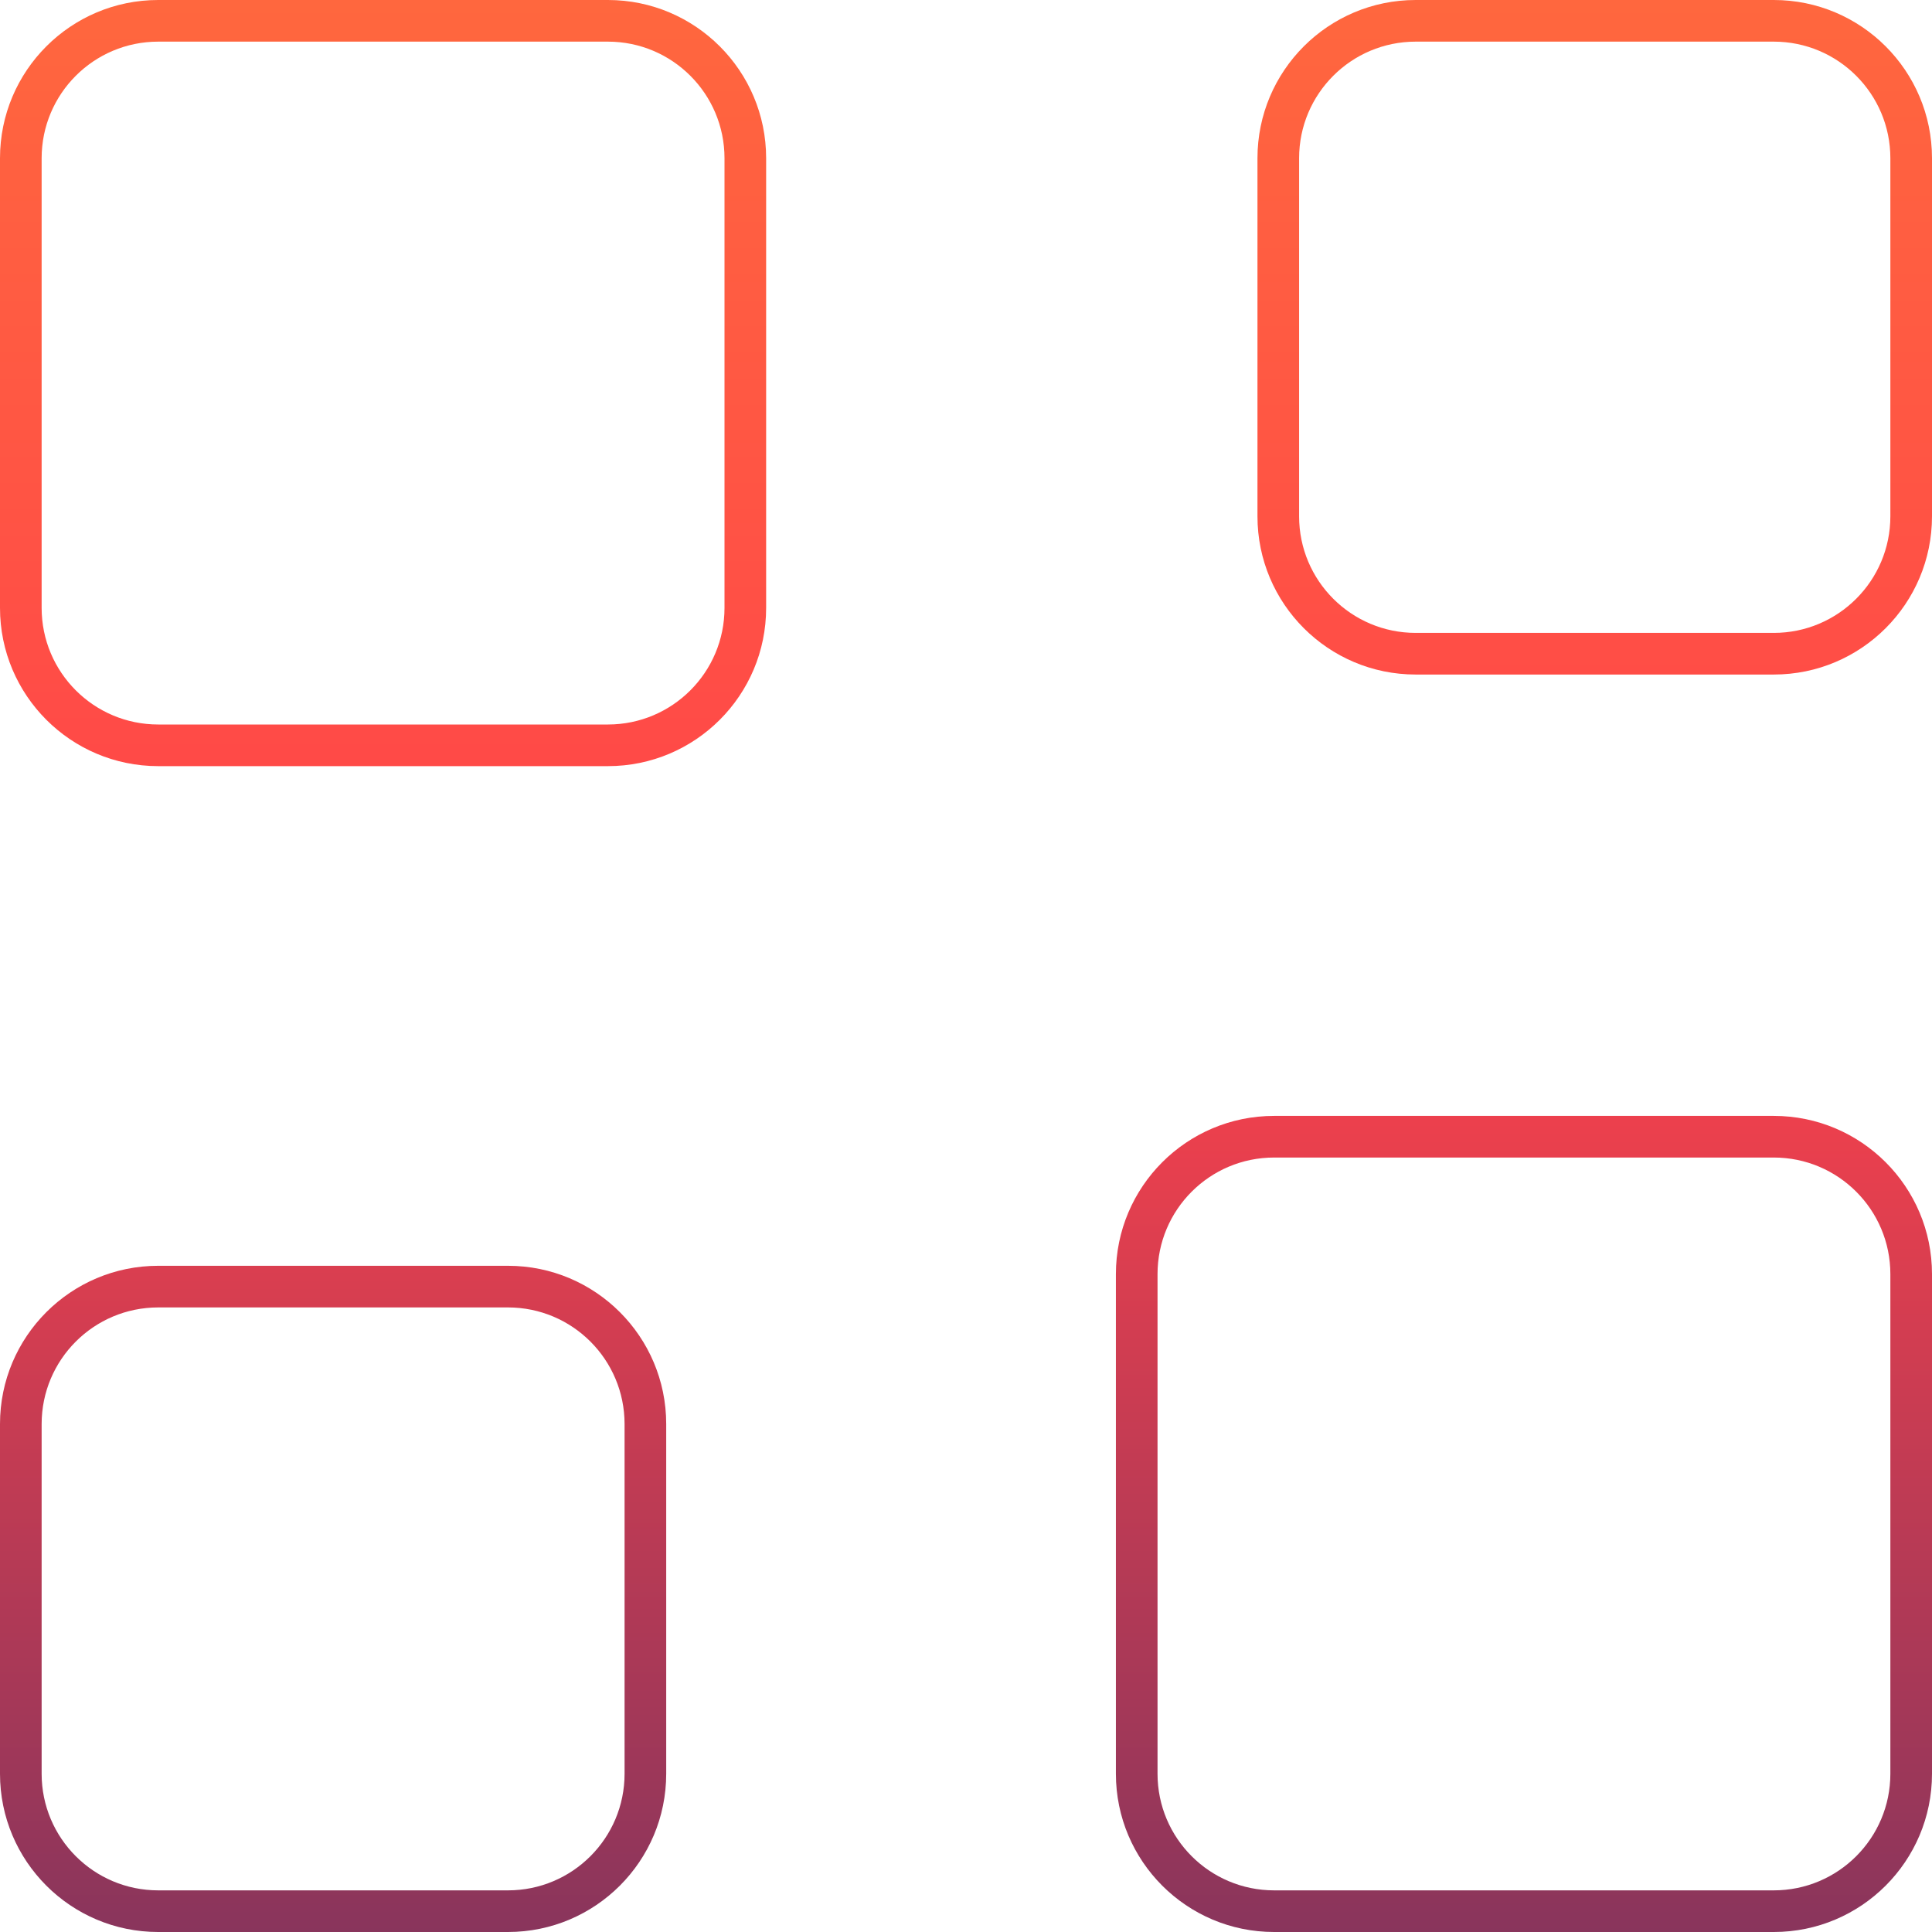
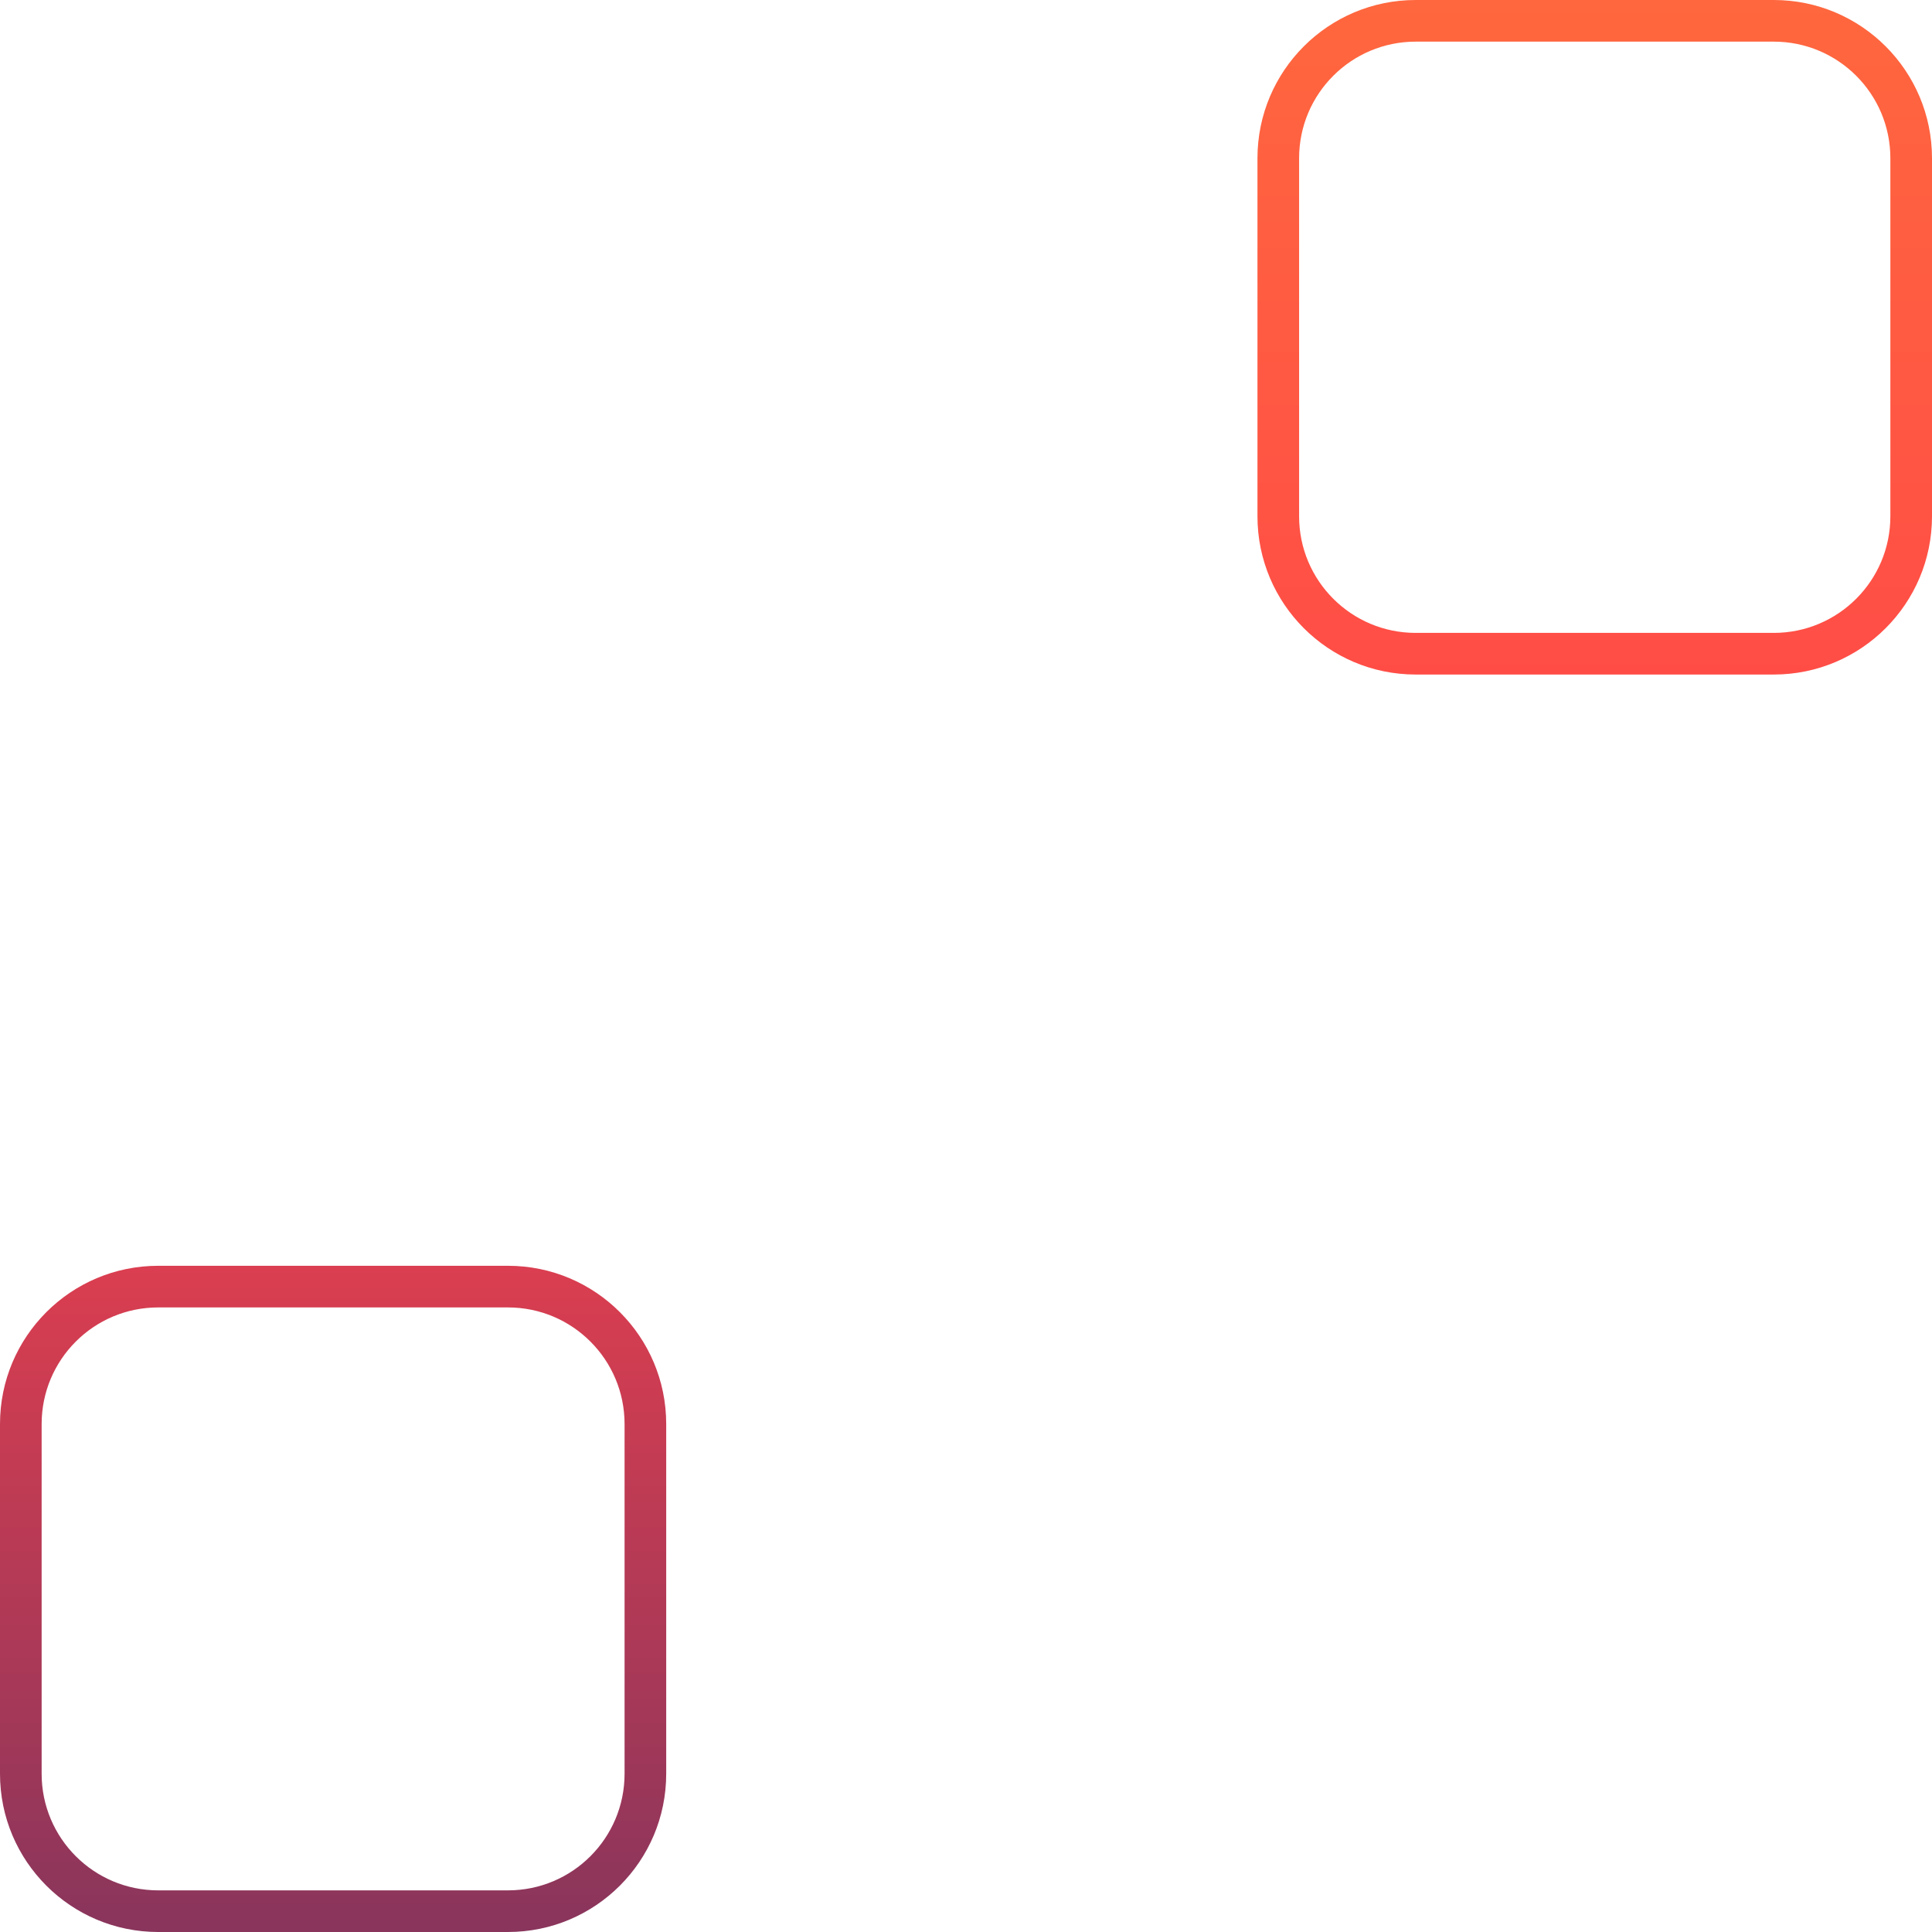
<svg xmlns="http://www.w3.org/2000/svg" width="232" height="232" viewBox="0 0 232 232" fill="none">
-   <path fill-rule="evenodd" clip-rule="evenodd" d="M0 19C0 8.507 8.507 0 19 0H73C83.493 0 92 8.507 92 19V73C92 83.493 83.493 92 73 92H19C8.507 92 0 83.493 0 73V19ZM5 19C5 11.268 11.268 5 19 5H73C80.732 5 87 11.268 87 19V73C87 80.732 80.732 87 73 87H19C11.268 87 5 80.732 5 73V19Z" fill="url(#paint0_linear_37_3863)" />
  <path fill-rule="evenodd" clip-rule="evenodd" d="M151 19C151 8.507 159.507 0 170 0H213C223.493 0 232 8.507 232 19V62C232 72.493 223.493 81 213 81H170C159.507 81 151 72.493 151 62V19ZM156 19C156 11.268 162.268 5 170 5H213C220.732 5 227 11.268 227 19V62C227 69.732 220.732 76 213 76H170C162.268 76 156 69.732 156 62V19Z" fill="url(#paint1_linear_37_3863)" />
  <path fill-rule="evenodd" clip-rule="evenodd" d="M19 152C8.507 152 0 160.507 0 171V213C0 223.493 8.507 232 19 232H61C71.493 232 80 223.493 80 213V171C80 160.507 71.493 152 61 152H19ZM75 171C75 163.268 68.732 157 61 157H19C11.268 157 5 163.268 5 171V213C5 220.732 11.268 227 19 227H61C68.732 227 75 220.732 75 213V171Z" fill="url(#paint2_linear_37_3863)" />
-   <path fill-rule="evenodd" clip-rule="evenodd" d="M134 153C134 142.507 142.507 134 153 134H213C223.493 134 232 142.507 232 153V213C232 223.493 223.493 232 213 232H153C142.507 232 134 223.493 134 213V153ZM139 153C139 145.268 145.268 139 153 139H213C220.732 139 227 145.268 227 153V213C227 220.732 220.732 227 213 227H153C145.268 227 139 220.732 139 213V153Z" fill="url(#paint3_linear_37_3863)" />
  <defs>
    <linearGradient id="paint0_linear_37_3863" x1="116" y1="0" x2="116" y2="232" gradientUnits="userSpaceOnUse">
      <stop stop-color="#FF673E" />
      <stop offset="0.5" stop-color="#FF424A" />
      <stop offset="1" stop-color="#89355C" />
    </linearGradient>
    <linearGradient id="paint1_linear_37_3863" x1="116" y1="0" x2="116" y2="232" gradientUnits="userSpaceOnUse">
      <stop stop-color="#FF673E" />
      <stop offset="0.5" stop-color="#FF424A" />
      <stop offset="1" stop-color="#89355C" />
    </linearGradient>
    <linearGradient id="paint2_linear_37_3863" x1="116" y1="0" x2="116" y2="232" gradientUnits="userSpaceOnUse">
      <stop stop-color="#FF673E" />
      <stop offset="0.5" stop-color="#FF424A" />
      <stop offset="1" stop-color="#89355C" />
    </linearGradient>
    <linearGradient id="paint3_linear_37_3863" x1="116" y1="0" x2="116" y2="232" gradientUnits="userSpaceOnUse">
      <stop stop-color="#FF673E" />
      <stop offset="0.5" stop-color="#FF424A" />
      <stop offset="1" stop-color="#89355C" />
    </linearGradient>
  </defs>
</svg>